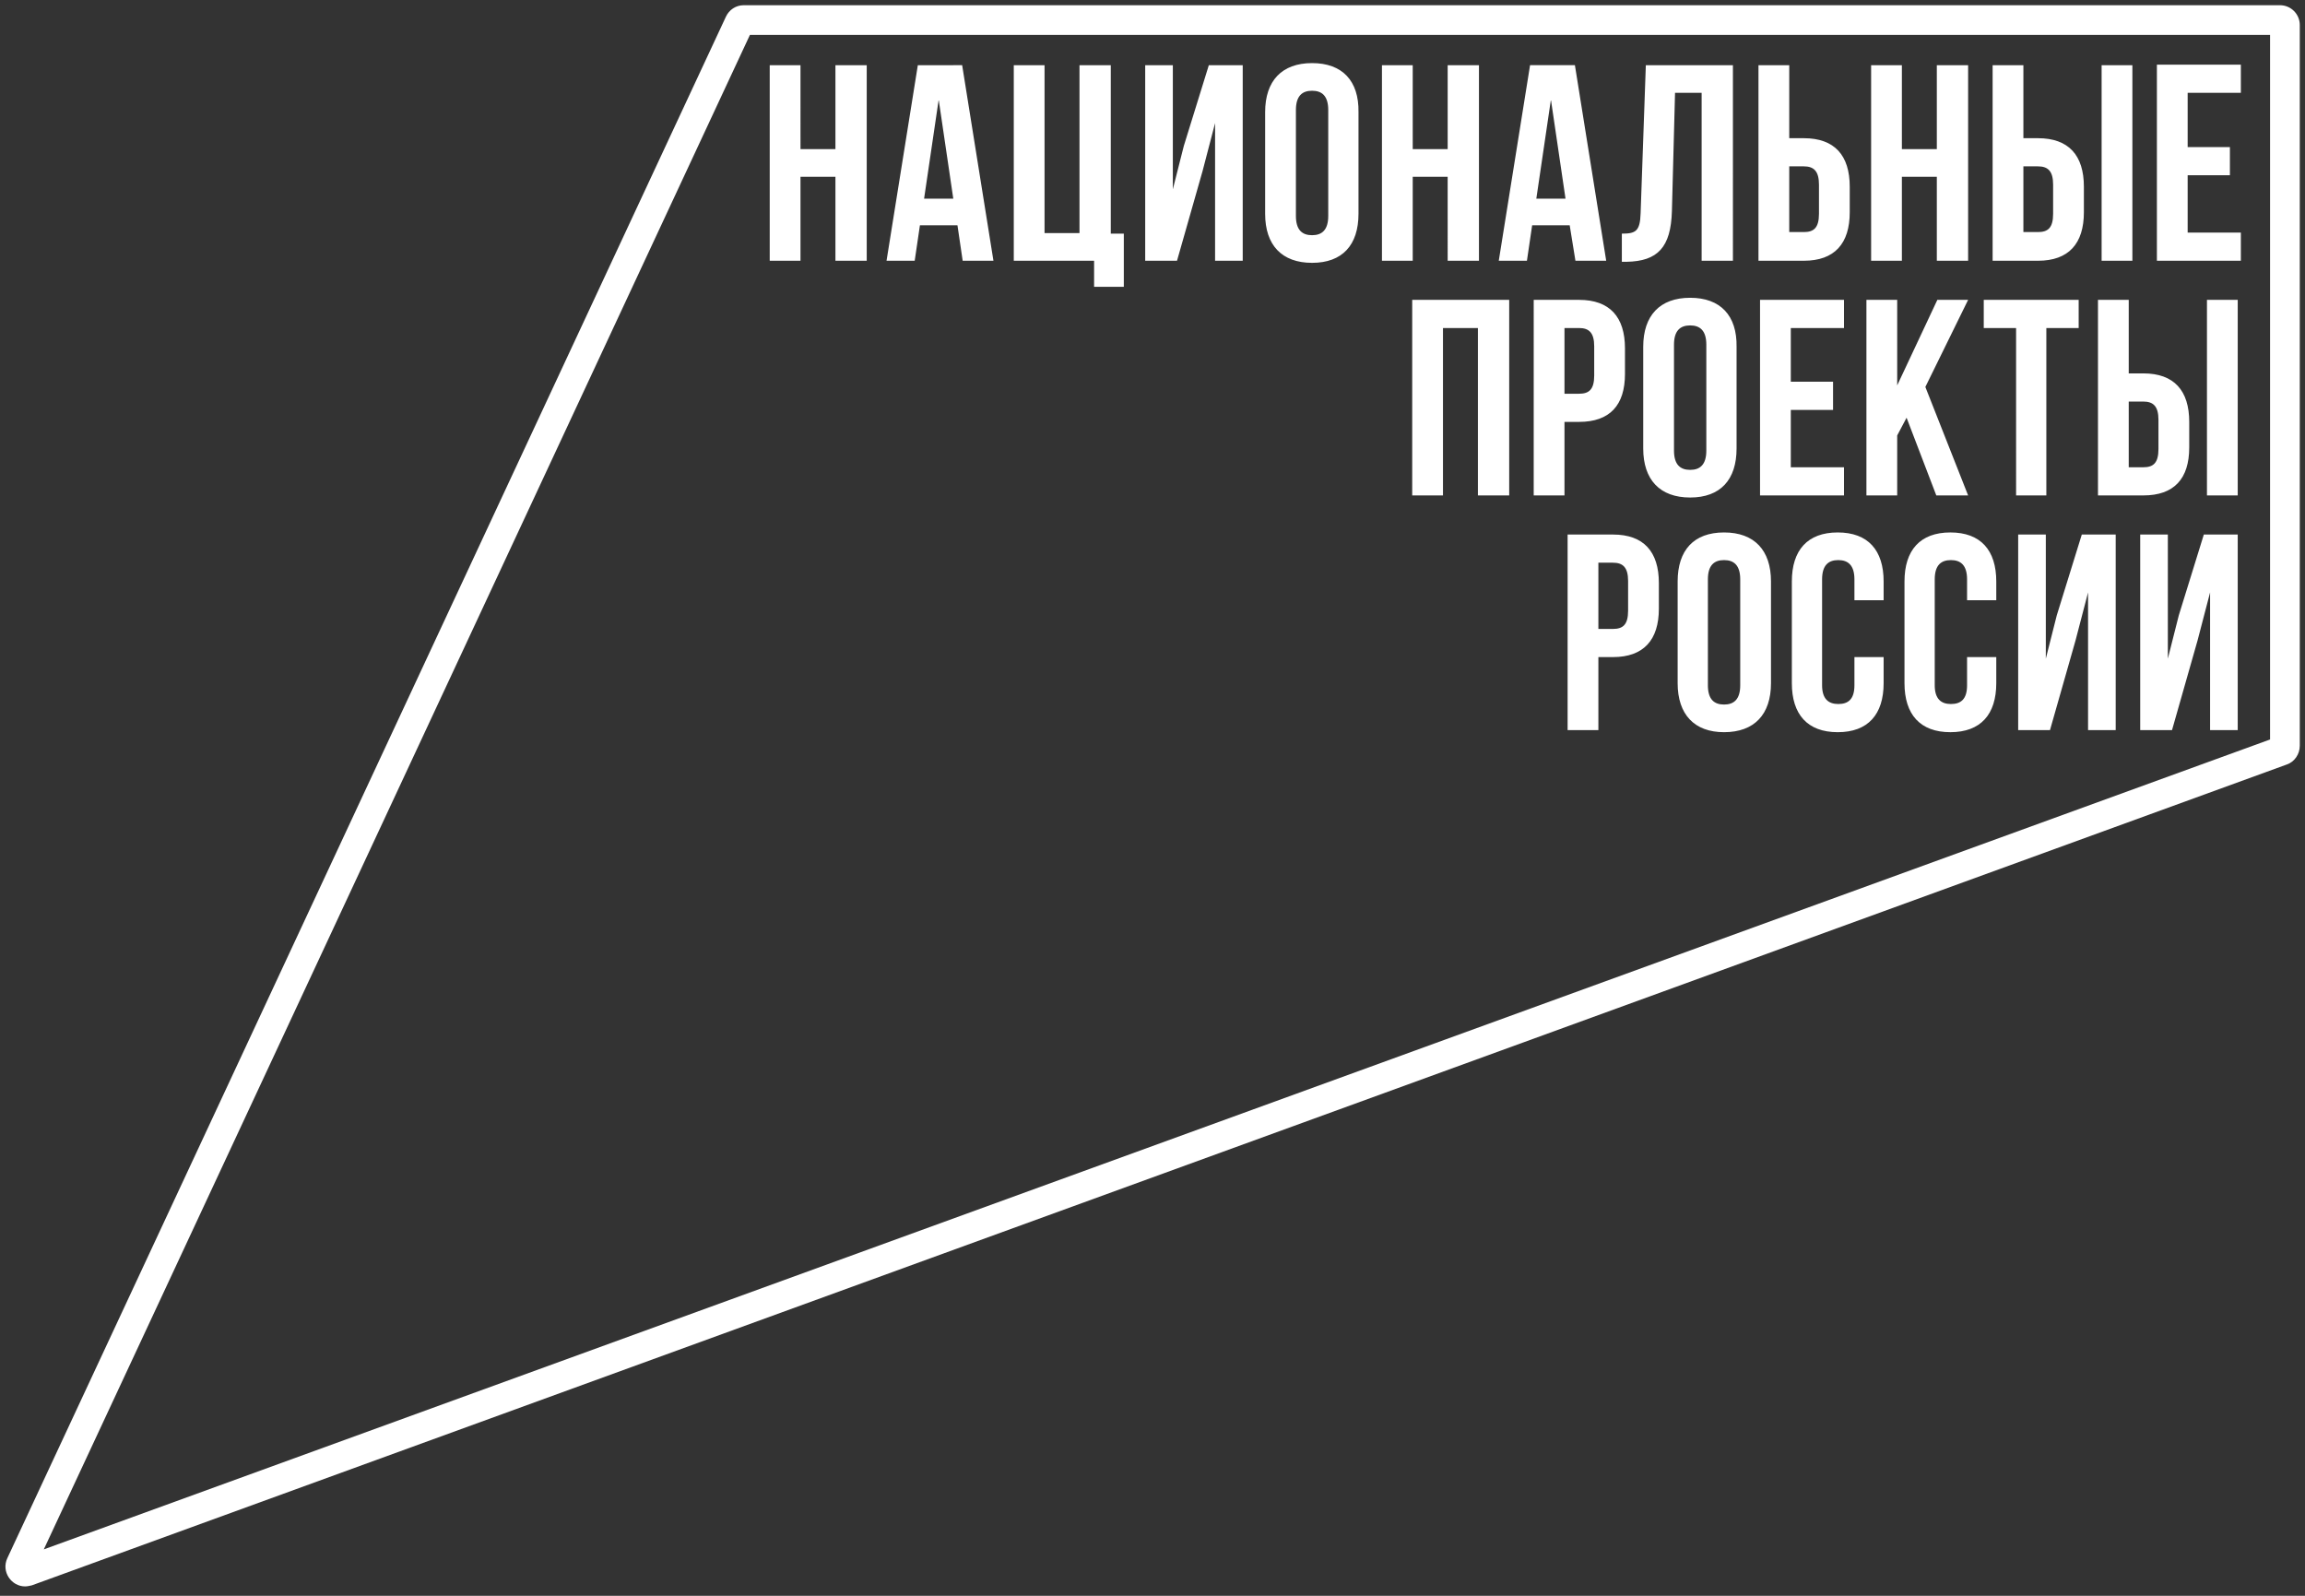
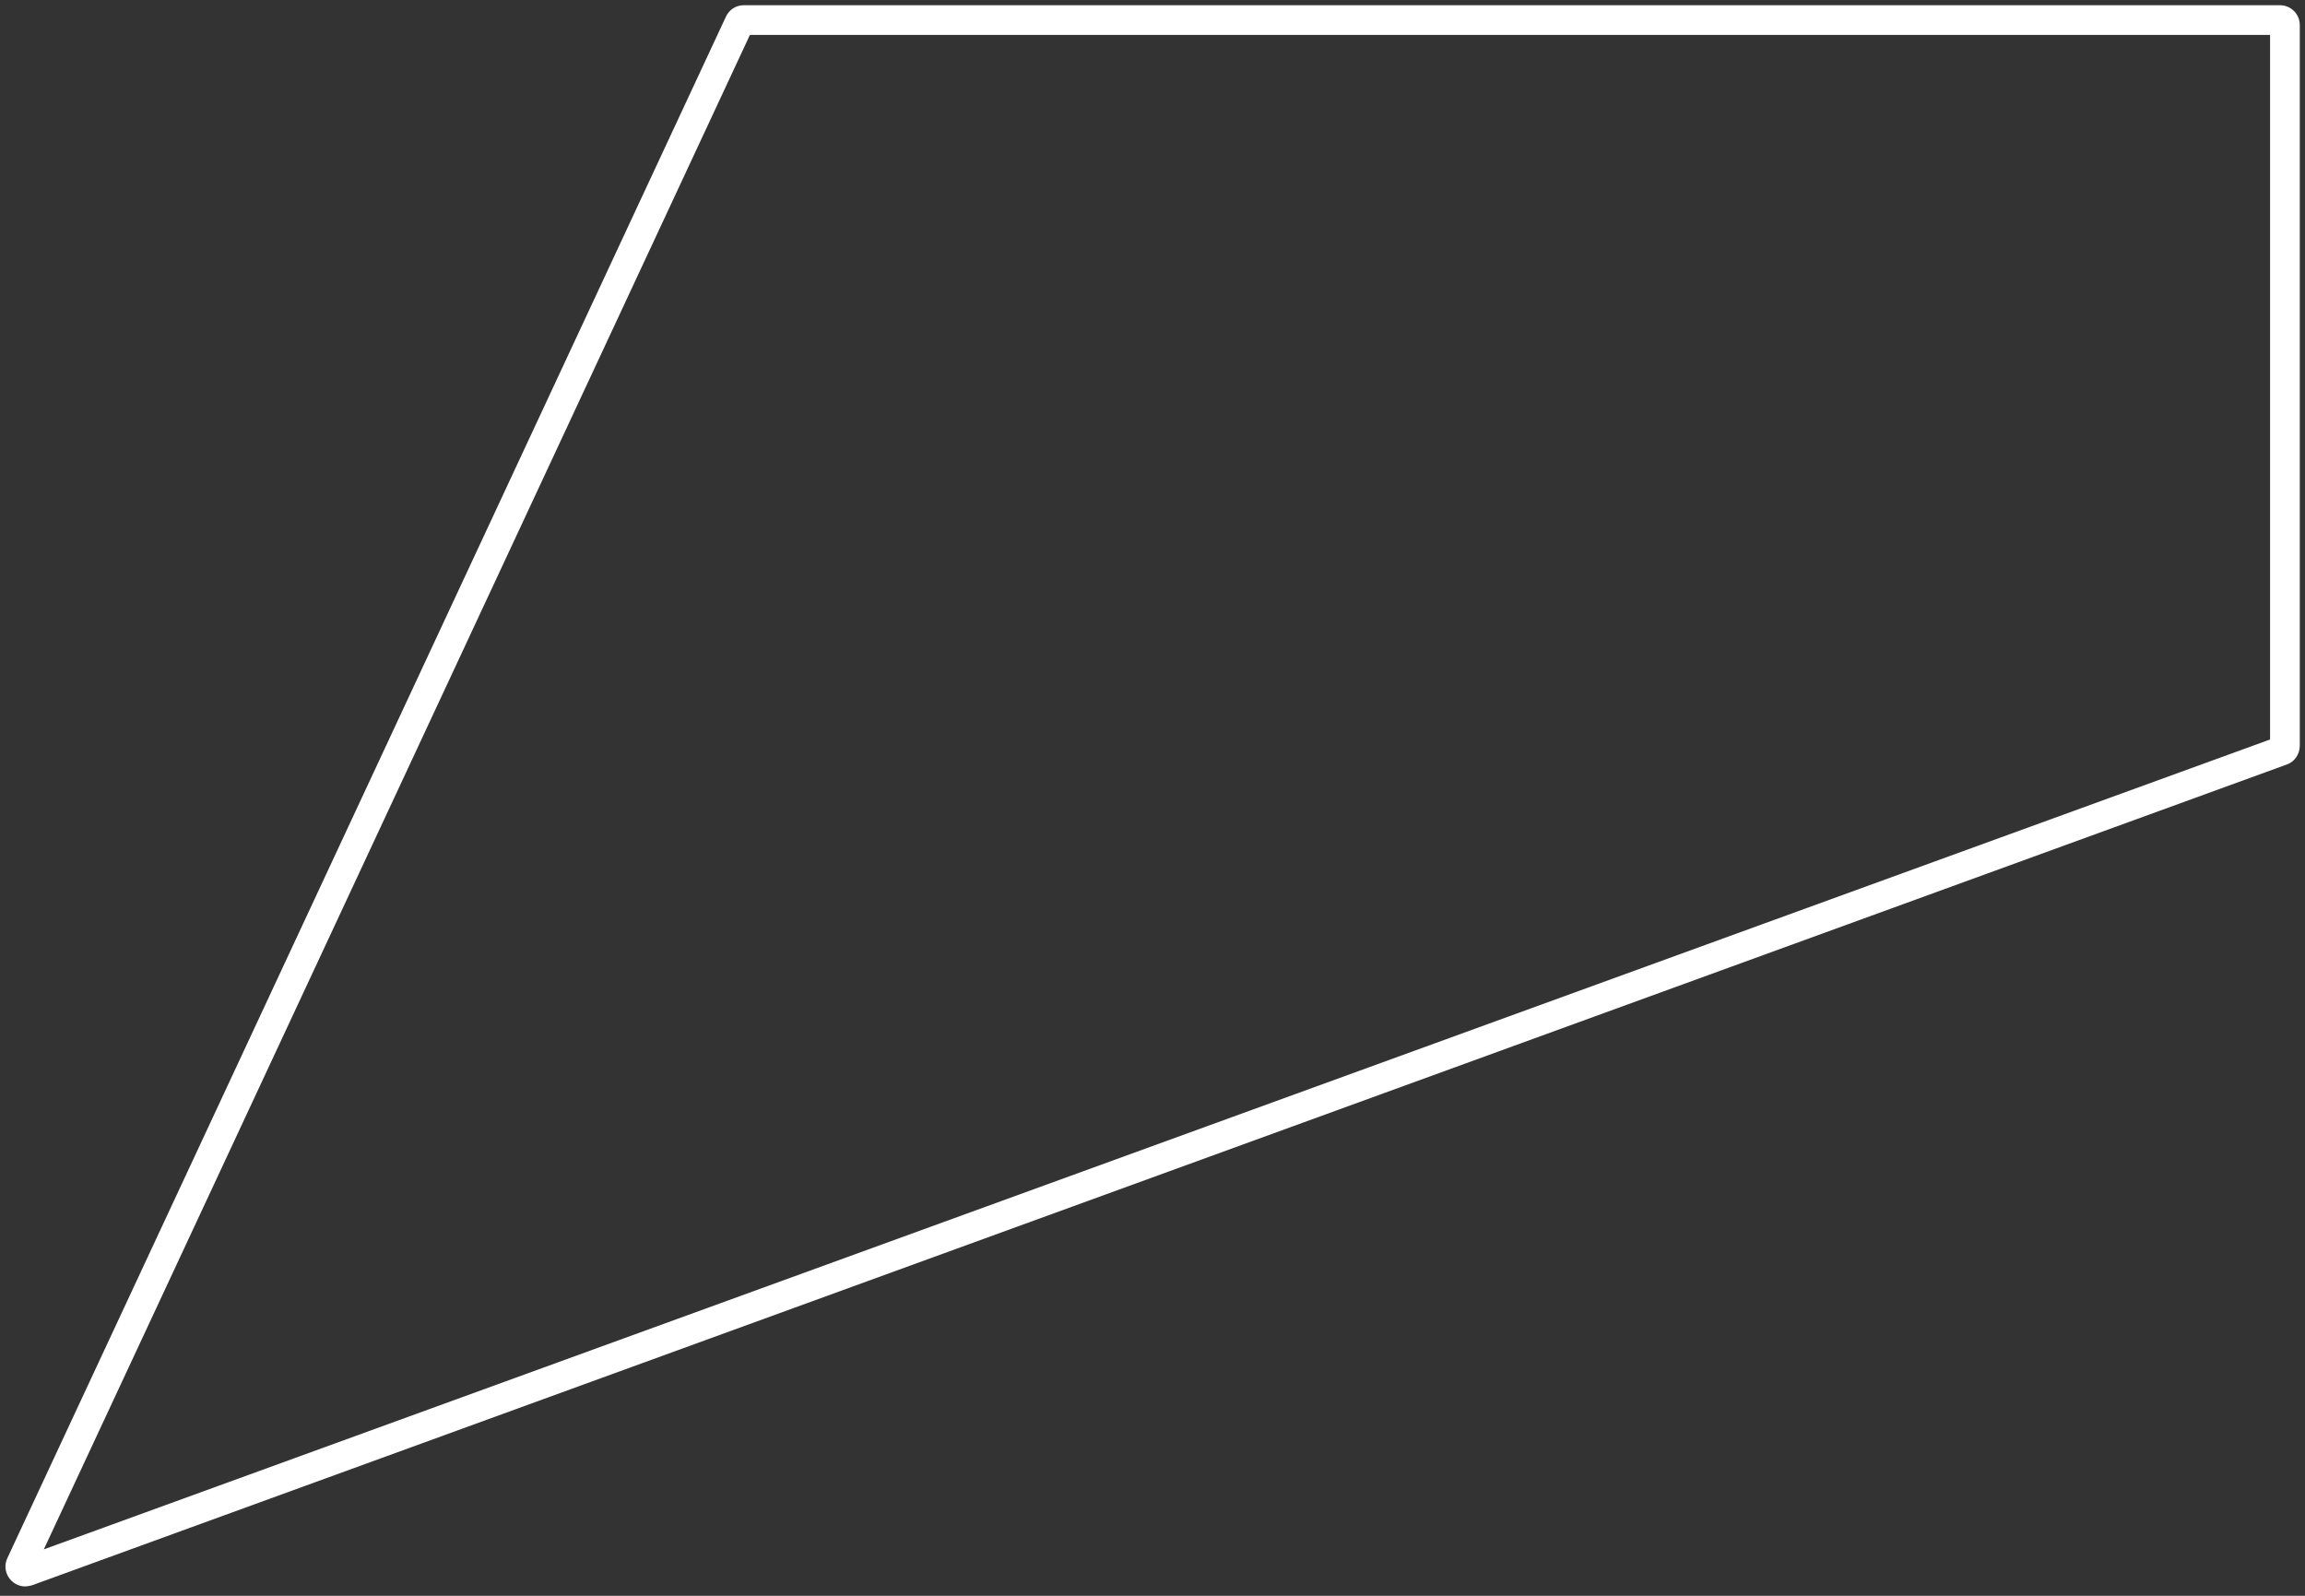
<svg xmlns="http://www.w3.org/2000/svg" id="Layer_1" x="0px" y="0px" viewBox="0 0 442 306" style="enable-background:new 0 0 442 306;" xml:space="preserve">
  <rect x="0" y="0" width="442" height="306" fill="#333333" stroke="none" />
  <style type="text/css"> .st0{fill:#FFFFFF;} </style>
  <g>
    <path class="st0" d="M435.3,6.7v135.1L8.4,297.1L143.8,6.7H435.3 M437.2,1H142.6c-1.5,0-2.8,0.9-3.4,2.2L1.4,298.8 c-1.2,2.6,0.8,5.4,3.4,5.4c0.4,0,0.9-0.1,1.3-0.2l432.4-157.4c1.5-0.5,2.5-2,2.5-3.6V4.8C441,2.7,439.3,1,437.2,1" />
-     <path class="st0" d="M160.2,28.6h-6.7V12.5h-5.9V50h5.9V33.9h6.7V50h6V12.5h-6 M408.9,12.5H403V50h5.9V12.5z M176,12.5L170,50h5.4 l1-6.8h7.2l1,6.8h5.9l-6-37.5H176z M177.2,38.1l2.8-19l2.8,19H177.2z M227,28l-2.1,8.3V12.5h-5.3V50h6.1l4.9-17.2l2.4-9.2V50h5.3 V12.5h-6.5L227,28z M320.6,40.5l0.6-22.7h5.1V50h6V12.5h-16.7l-1,28.4c-0.1,3.5-1,3.9-3.6,3.9v5.4h0.9 C317.9,50.1,320.4,47.4,320.6,40.5 M399.6,40.7v-4.9c0-6-2.9-9.3-8.8-9.3H388V12.5h-5.9V50h8.7C396.7,50,399.6,46.7,399.6,40.7 M388,31.9h2.8c1.9,0,2.9,0.9,2.9,3.5v5.6c0,2.7-1,3.5-2.9,3.5H388V31.9z M354.7,40.7v-4.9c0-6-2.9-9.3-8.8-9.3h-2.8V12.5h-5.9V50 h8.7C351.8,50,354.7,46.7,354.7,40.7 M343.1,31.9h2.8c1.9,0,2.9,0.9,2.9,3.5v5.6c0,2.7-1,3.5-2.9,3.5h-2.8V31.9z M364.7,33.9h6.7 V50h6V12.5h-6v16.1h-6.7V12.5h-5.9V50h5.9V33.9z M213,12.5h-6v32.2h-6.7V12.5h-5.9V50h15.4v5h5.7V44.8H213V12.5z M302.1,50h5.9 l-6-37.5h-8.6l-6,37.5h5.4l1-6.8h7.2L302.1,50z M294.6,38.1l2.8-19l2.8,19H294.6z M429.7,17.8v-5.4h-16.1V50h16.1v-5.4h-10.2v-11 h8.1v-5.4h-8.1V17.8H429.7z M251.6,12.1c-5.8,0-9,3.4-9,9.4V41c0,6,3.2,9.4,9,9.4c5.8,0,8.9-3.4,8.9-9.4V21.5 C260.6,15.5,257.4,12.1,251.6,12.1 M254.7,41.4c0,2.7-1.2,3.7-3.1,3.7c-1.9,0-3.1-1-3.1-3.7V21.1c0-2.7,1.2-3.7,3.1-3.7 c1.9,0,3.1,1,3.1,3.7V41.4z M270.9,33.9h6.7V50h6V12.5h-6v16.1h-6.7V12.5H265V50h5.9V33.9z M353.6,62.9v-5.4h-16.1V95h16.1v-5.4 h-10.2v-11h8.1v-5.4h-8.1V62.9H353.6z M371.3,95h6.1l-8.2-20.8l8.2-16.7h-5.9l-7.7,16.4V57.5h-5.9V95h5.9V83.5l1.8-3.4L371.3,95z M392.4,95V62.9h6.2v-5.4h-18.2v5.4h6.2V95H392.4z M419.8,85.8v-4.9c0-6-2.9-9.3-8.8-9.3h-2.8V57.5h-5.9V95h8.7 C416.9,95,419.8,91.8,419.8,85.8 M408.2,77h2.8c1.9,0,2.9,0.9,2.9,3.5v5.6c0,2.7-1,3.5-2.9,3.5h-2.8V77z M311.6,71.7v-4.9 c0-6-2.9-9.3-8.8-9.3h-8.7V95h5.9V80.9h2.8C308.7,80.9,311.6,77.7,311.6,71.7 M300,62.9h2.8c1.9,0,2.9,0.9,2.9,3.5V72 c0,2.7-1,3.5-2.9,3.5H300V62.9z M270.8,95h5.9V62.9h6.7V95h6V57.5h-18.6V95z M423.2,95h5.9V57.5h-5.9V95z M324.1,57.1 c-5.8,0-9,3.4-9,9.4V86c0,6,3.2,9.4,9,9.4c5.8,0,8.9-3.4,8.9-9.4V66.5C333.1,60.5,329.9,57.1,324.1,57.1 M327.2,86.4 c0,2.7-1.2,3.7-3.1,3.7c-1.9,0-3.1-1-3.1-3.7V66.1c0-2.7,1.2-3.7,3.1-3.7c1.9,0,3.1,1,3.1,3.7V86.4z M417.8,118l-2.1,8.3v-23.8 h-5.3v37.5h6.1l4.9-17.2l2.4-9.2v26.4h5.3v-37.5h-6.5L417.8,118z M330.6,102.1c-5.8,0-8.9,3.4-8.9,9.4v19.5c0,6,3.2,9.4,8.9,9.4 c5.8,0,9-3.4,9-9.4v-19.5C339.6,105.5,336.4,102.1,330.6,102.1 M333.7,131.4c0,2.7-1.2,3.7-3.1,3.7c-1.9,0-3.1-1-3.1-3.7v-20.3 c0-2.7,1.2-3.7,3.1-3.7c1.9,0,3.1,1,3.1,3.7V131.4z M309.3,102.5h-8.7v37.5h5.9V126h2.8c5.9,0,8.8-3.3,8.8-9.3v-4.9 C318.1,105.8,315.2,102.5,309.3,102.5 M312.2,117.1c0,2.7-1,3.5-2.9,3.5h-2.8v-12.7h2.8c1.9,0,2.9,0.9,2.9,3.5V117.1z M352.4,102.1 c-5.8,0-8.8,3.4-8.8,9.4v19.5c0,6,3,9.4,8.8,9.4c5.8,0,8.8-3.4,8.8-9.4v-5h-5.6v5.4c0,2.7-1.2,3.6-3.1,3.6c-1.9,0-3.1-1-3.1-3.6 v-20.3c0-2.7,1.2-3.7,3.1-3.7c1.9,0,3.1,1,3.1,3.7v4h5.6v-3.6C361.2,105.5,358.2,102.1,352.4,102.1 M374,102.1 c-5.8,0-8.8,3.4-8.8,9.4v19.5c0,6,3,9.4,8.8,9.4c5.8,0,8.8-3.4,8.8-9.4v-5h-5.6v5.4c0,2.7-1.2,3.6-3.1,3.6c-1.9,0-3.1-1-3.1-3.6 v-20.3c0-2.7,1.2-3.7,3.1-3.7c1.9,0,3.1,1,3.1,3.7v4h5.6v-3.6C382.8,105.5,379.8,102.1,374,102.1 M394.4,118l-2.1,8.3v-23.8H387 v37.5h6.1l4.9-17.2l2.4-9.2v26.4h5.3v-37.5h-6.5L394.4,118z" />
  </g>
</svg>